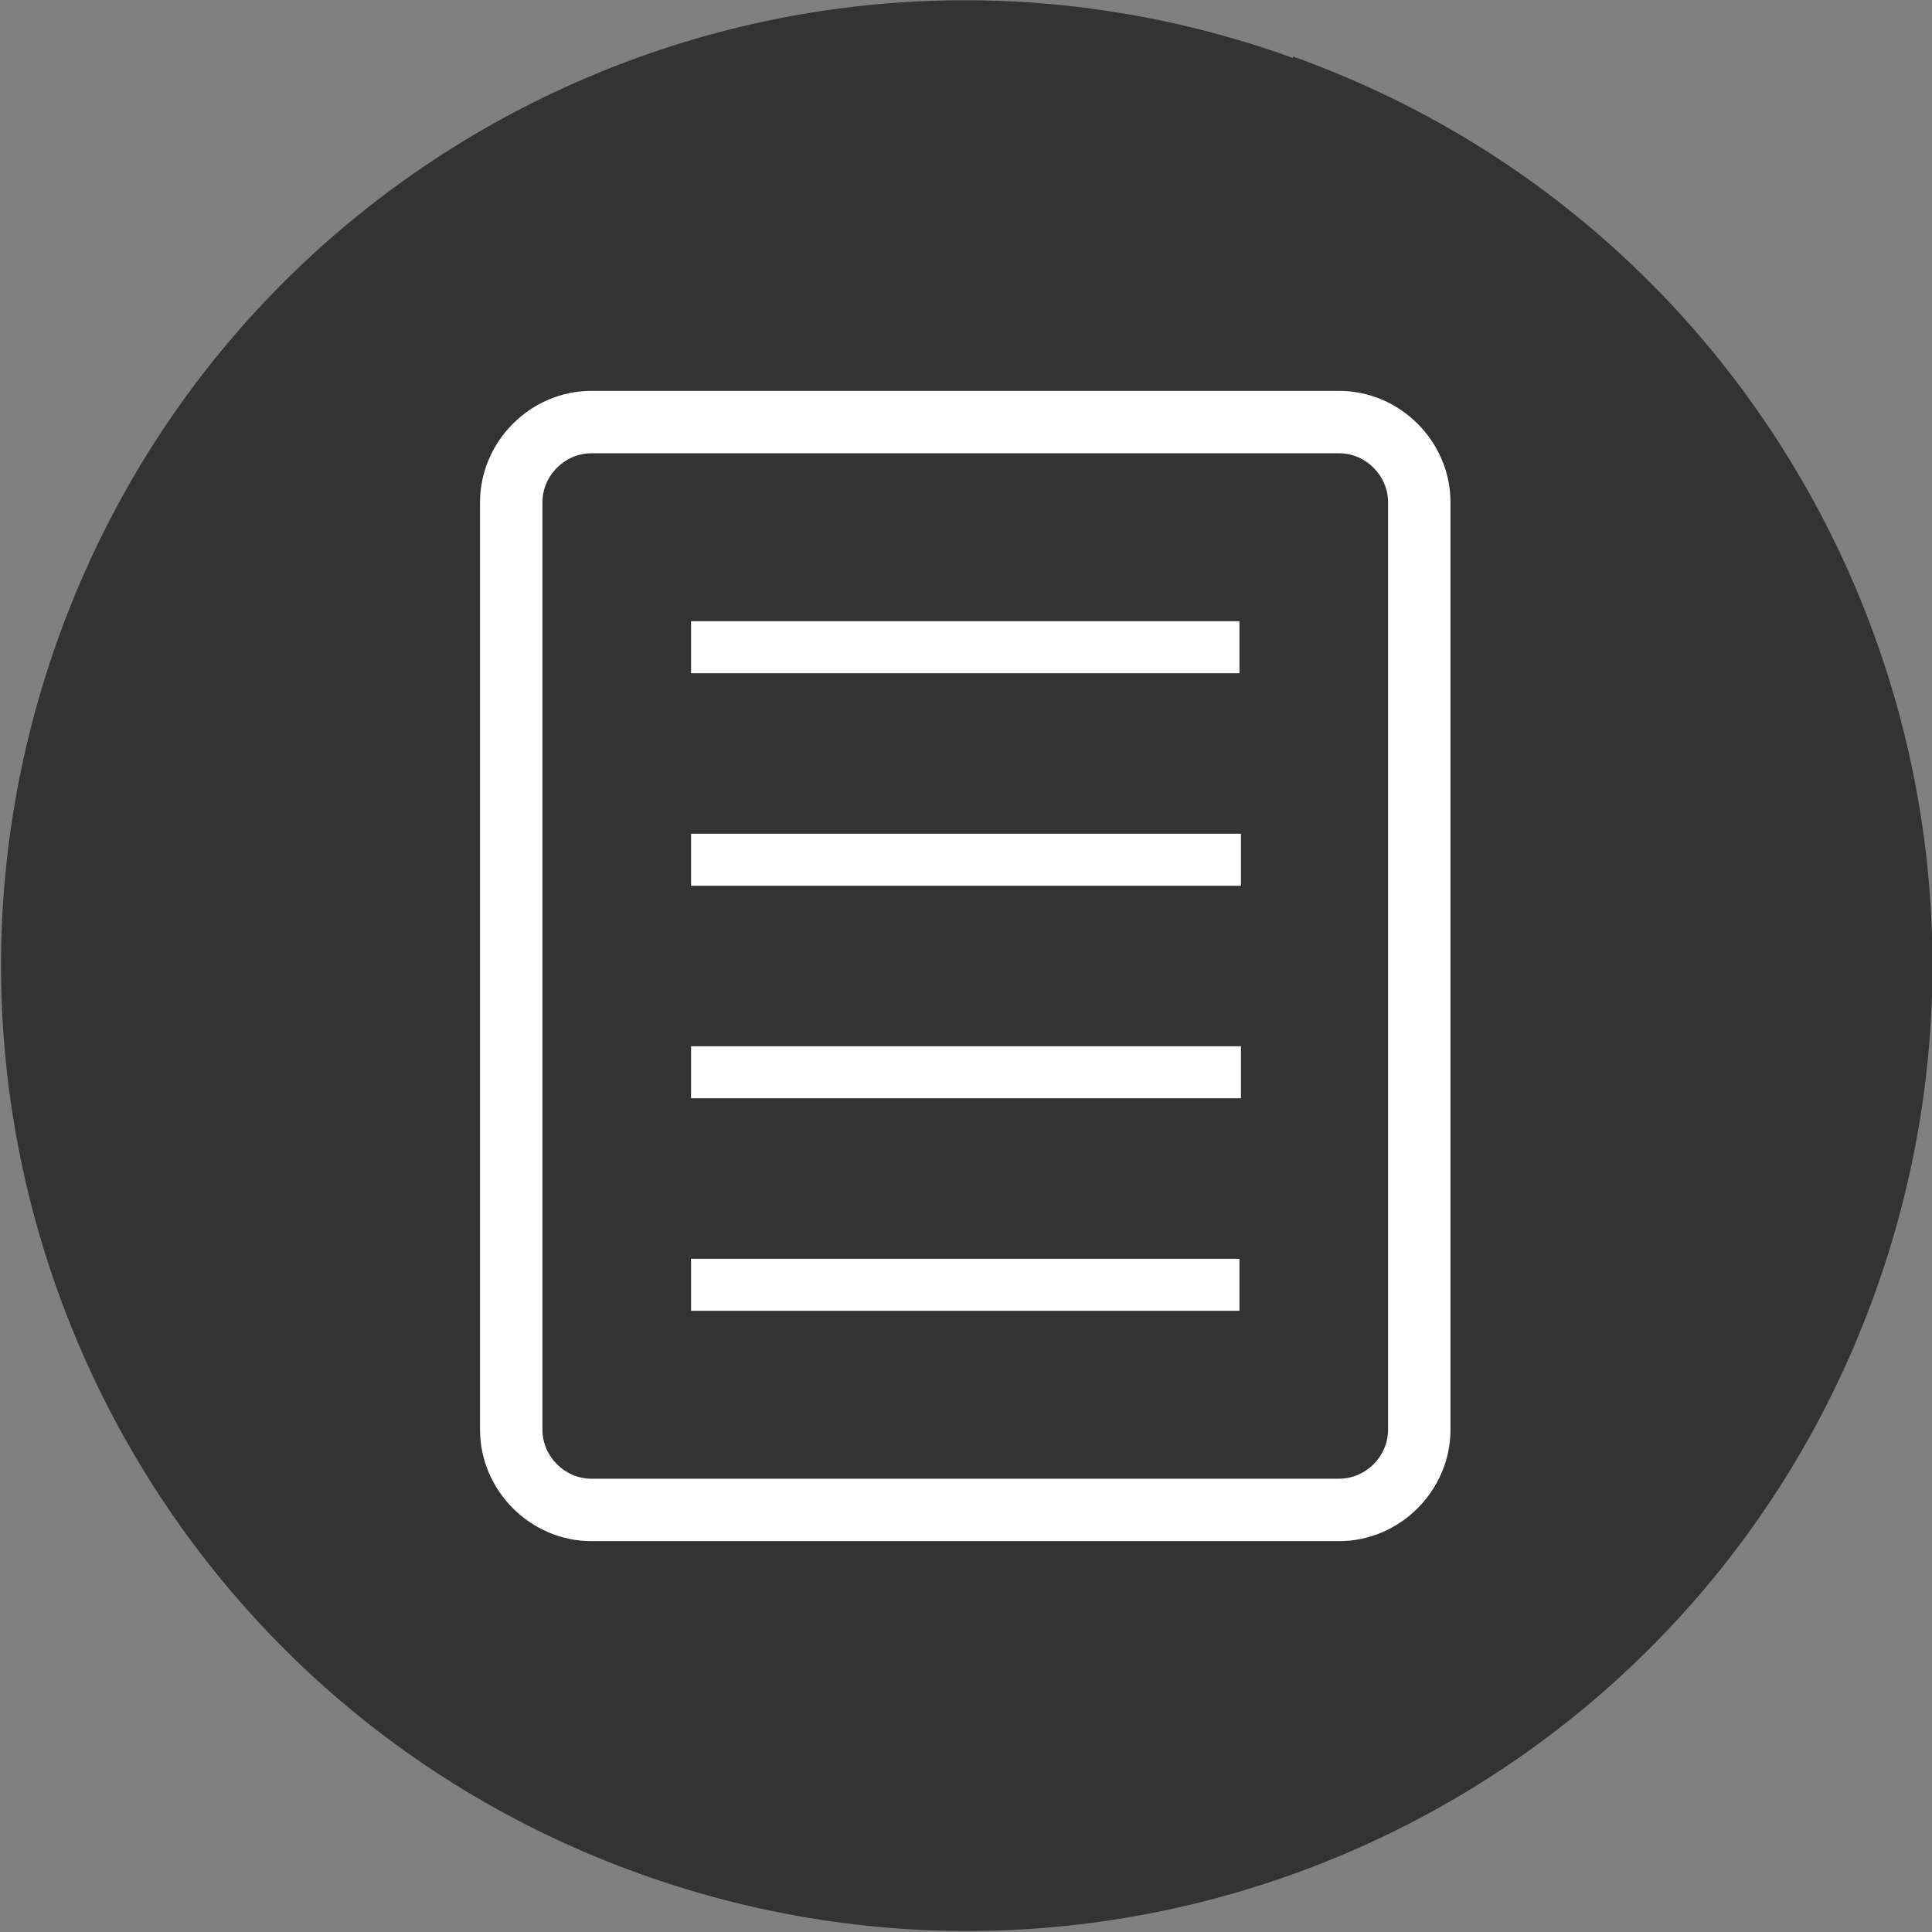
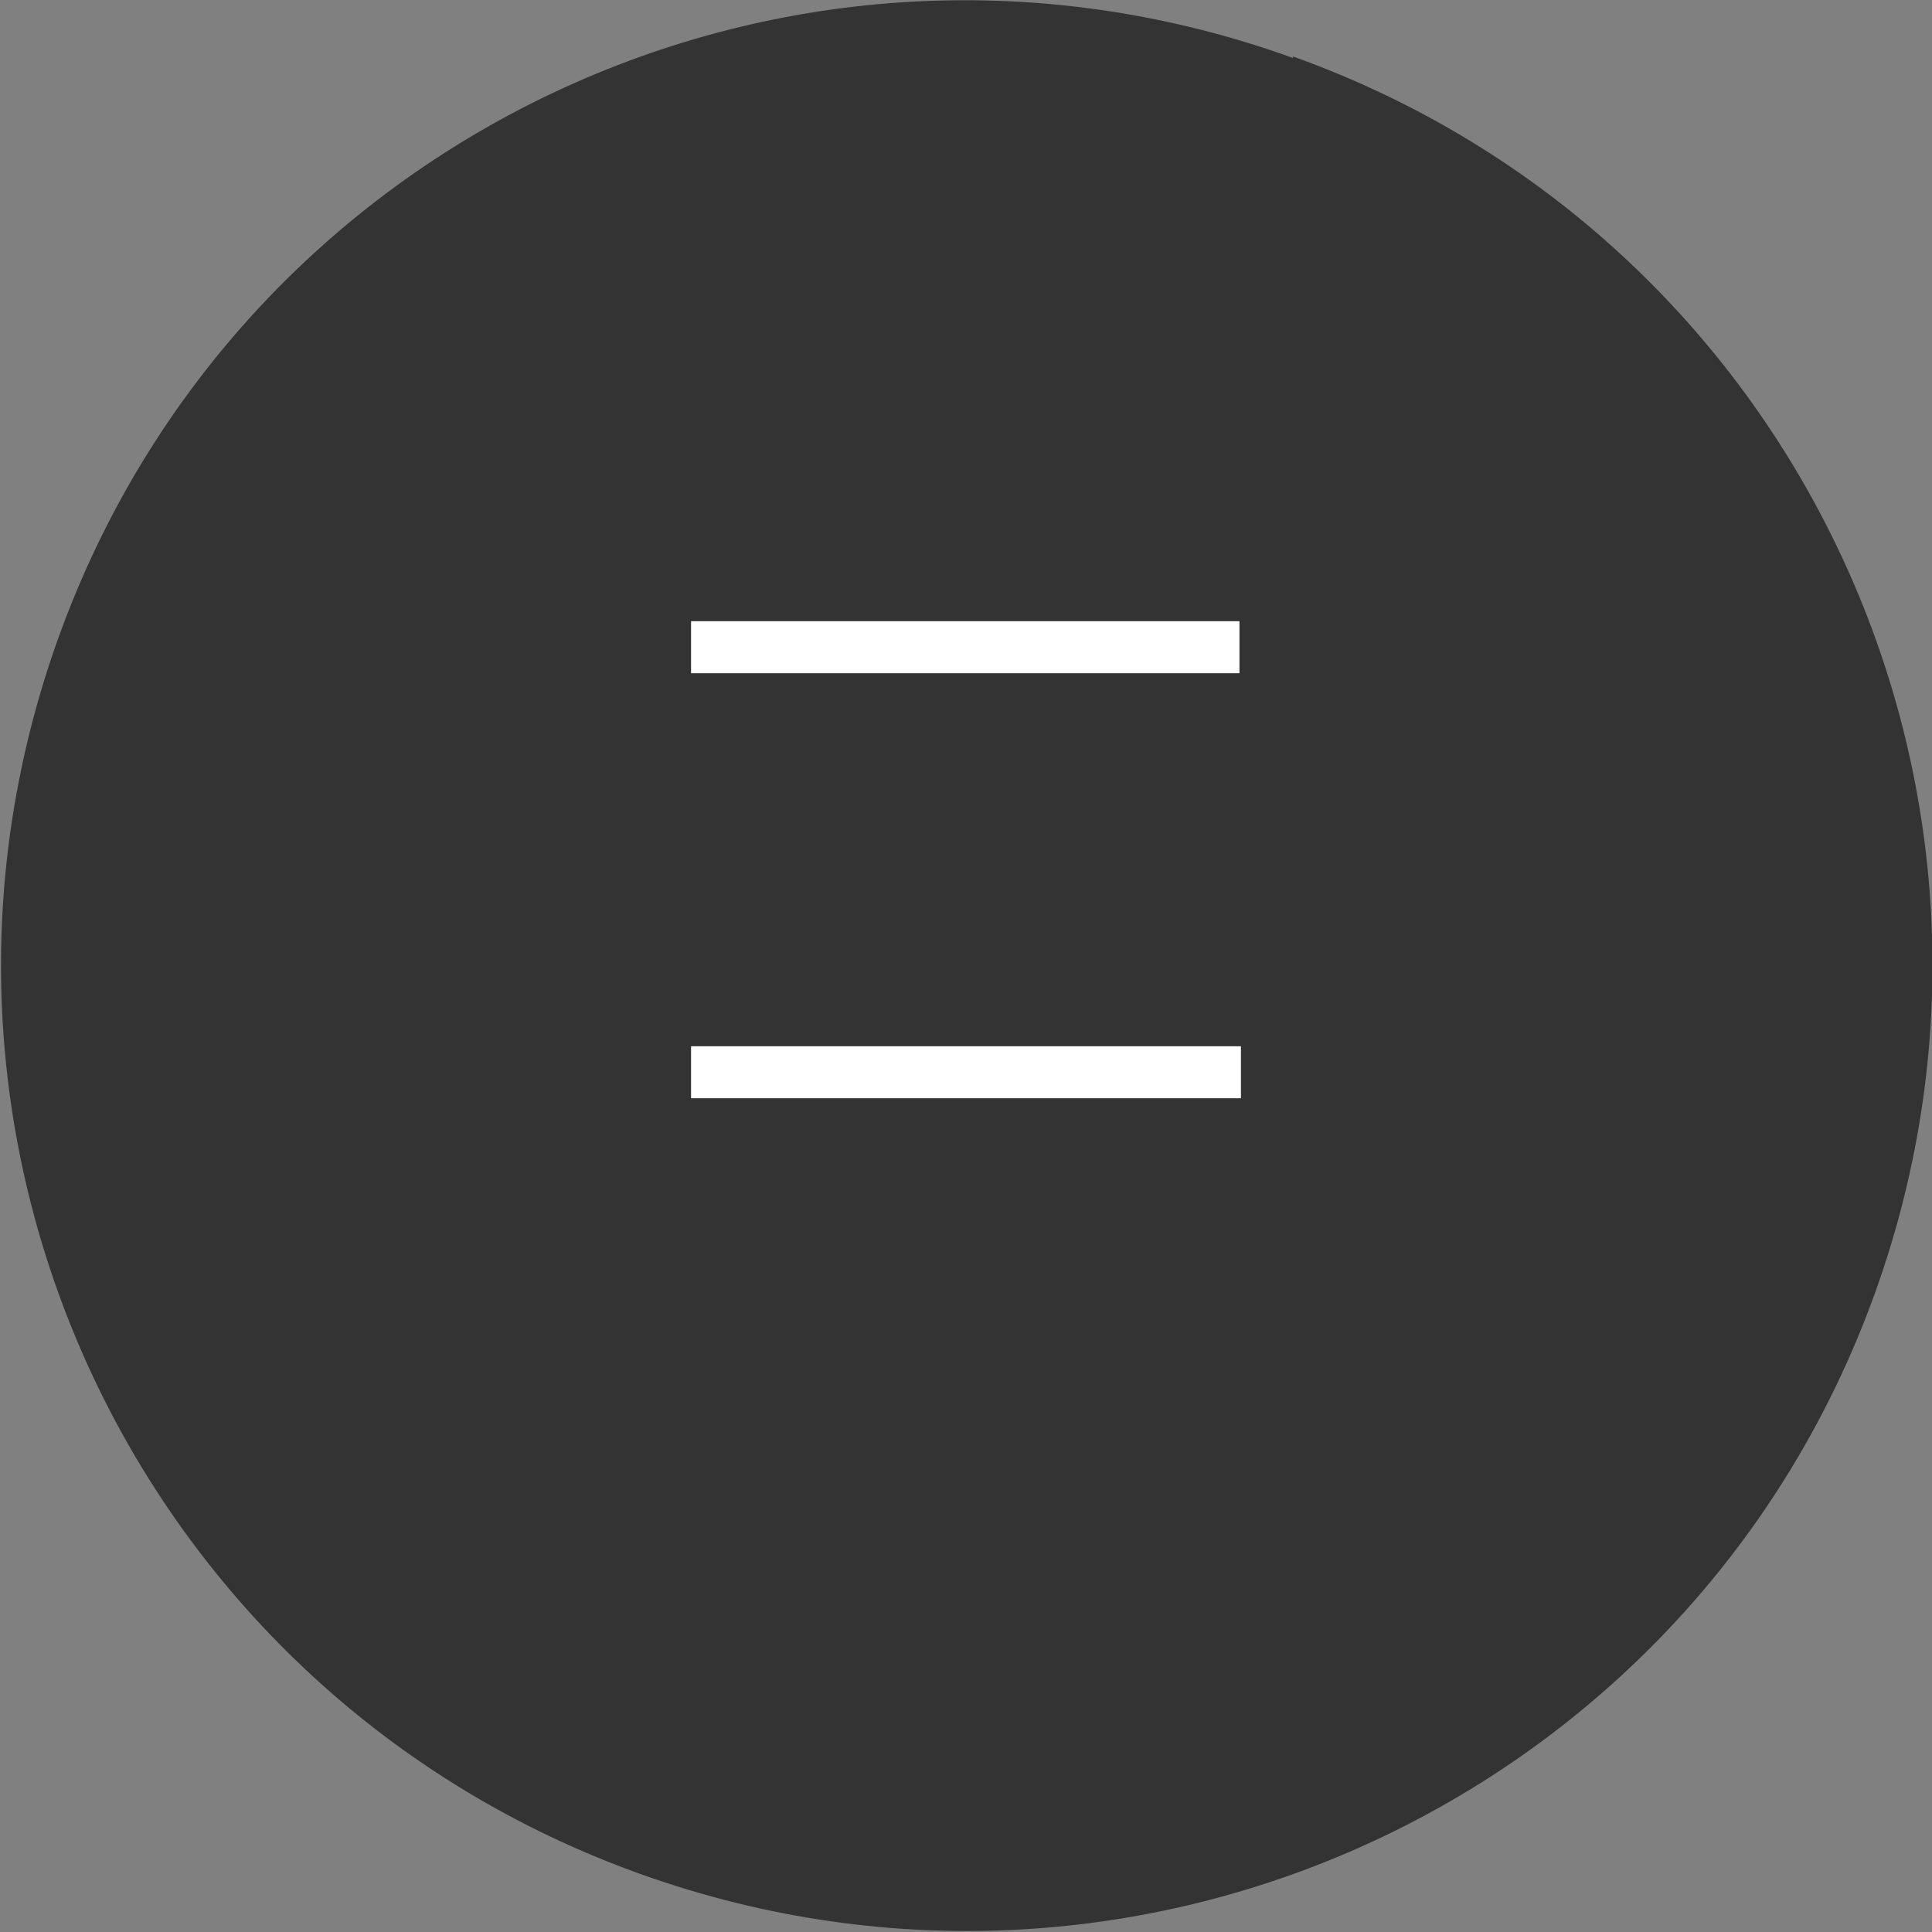
<svg xmlns="http://www.w3.org/2000/svg" id="_レイヤー_2" data-name="レイヤー 2" viewBox="0 0 13 13">
  <rect x="0" y="0" width="13" height="13" fill="#808080" stroke="none" />
  <defs>
    <style>
      .cls-1 {
        fill: #fff;
      }

      .cls-2 {
        fill: #333;
      }
    </style>
  </defs>
  <g id="design">
    <g>
      <path class="cls-2" d="M8.7.39C5.32-.83,1.6.92.39,4.3c-1.21,3.38.54,7.1,3.92,8.31,3.38,1.21,7.1-.54,8.31-3.92,1.21-3.38-.54-7.1-3.92-8.31Z" />
      <g>
-         <rect class="cls-1" x="4.65" y="8.47" width="3.69" height=".35" />
        <rect class="cls-1" x="4.65" y="4.18" width="3.69" height=".35" />
-         <polygon class="cls-1" points="4.65 5.96 4.65 5.96 8.35 5.96 8.35 5.96 8.35 5.61 4.65 5.61 4.65 5.96" />
        <polygon class="cls-1" points="4.65 7.04 4.65 7.39 8.35 7.39 8.35 7.04 8.35 7.04 4.65 7.04 4.65 7.04" />
-         <path class="cls-1" d="M9.02,2.63H3.98c-.41,0-.75.34-.75.75v6.24c0,.41.34.75.75.75h5.03c.41,0,.75-.34.75-.75V3.38c0-.41-.34-.75-.75-.75ZM9.34,9.62c0,.18-.15.33-.33.33H3.98c-.18,0-.33-.15-.33-.33V3.38c0-.18.15-.33.33-.33h5.03c.18,0,.33.15.33.33v6.24Z" />
      </g>
    </g>
  </g>
</svg>